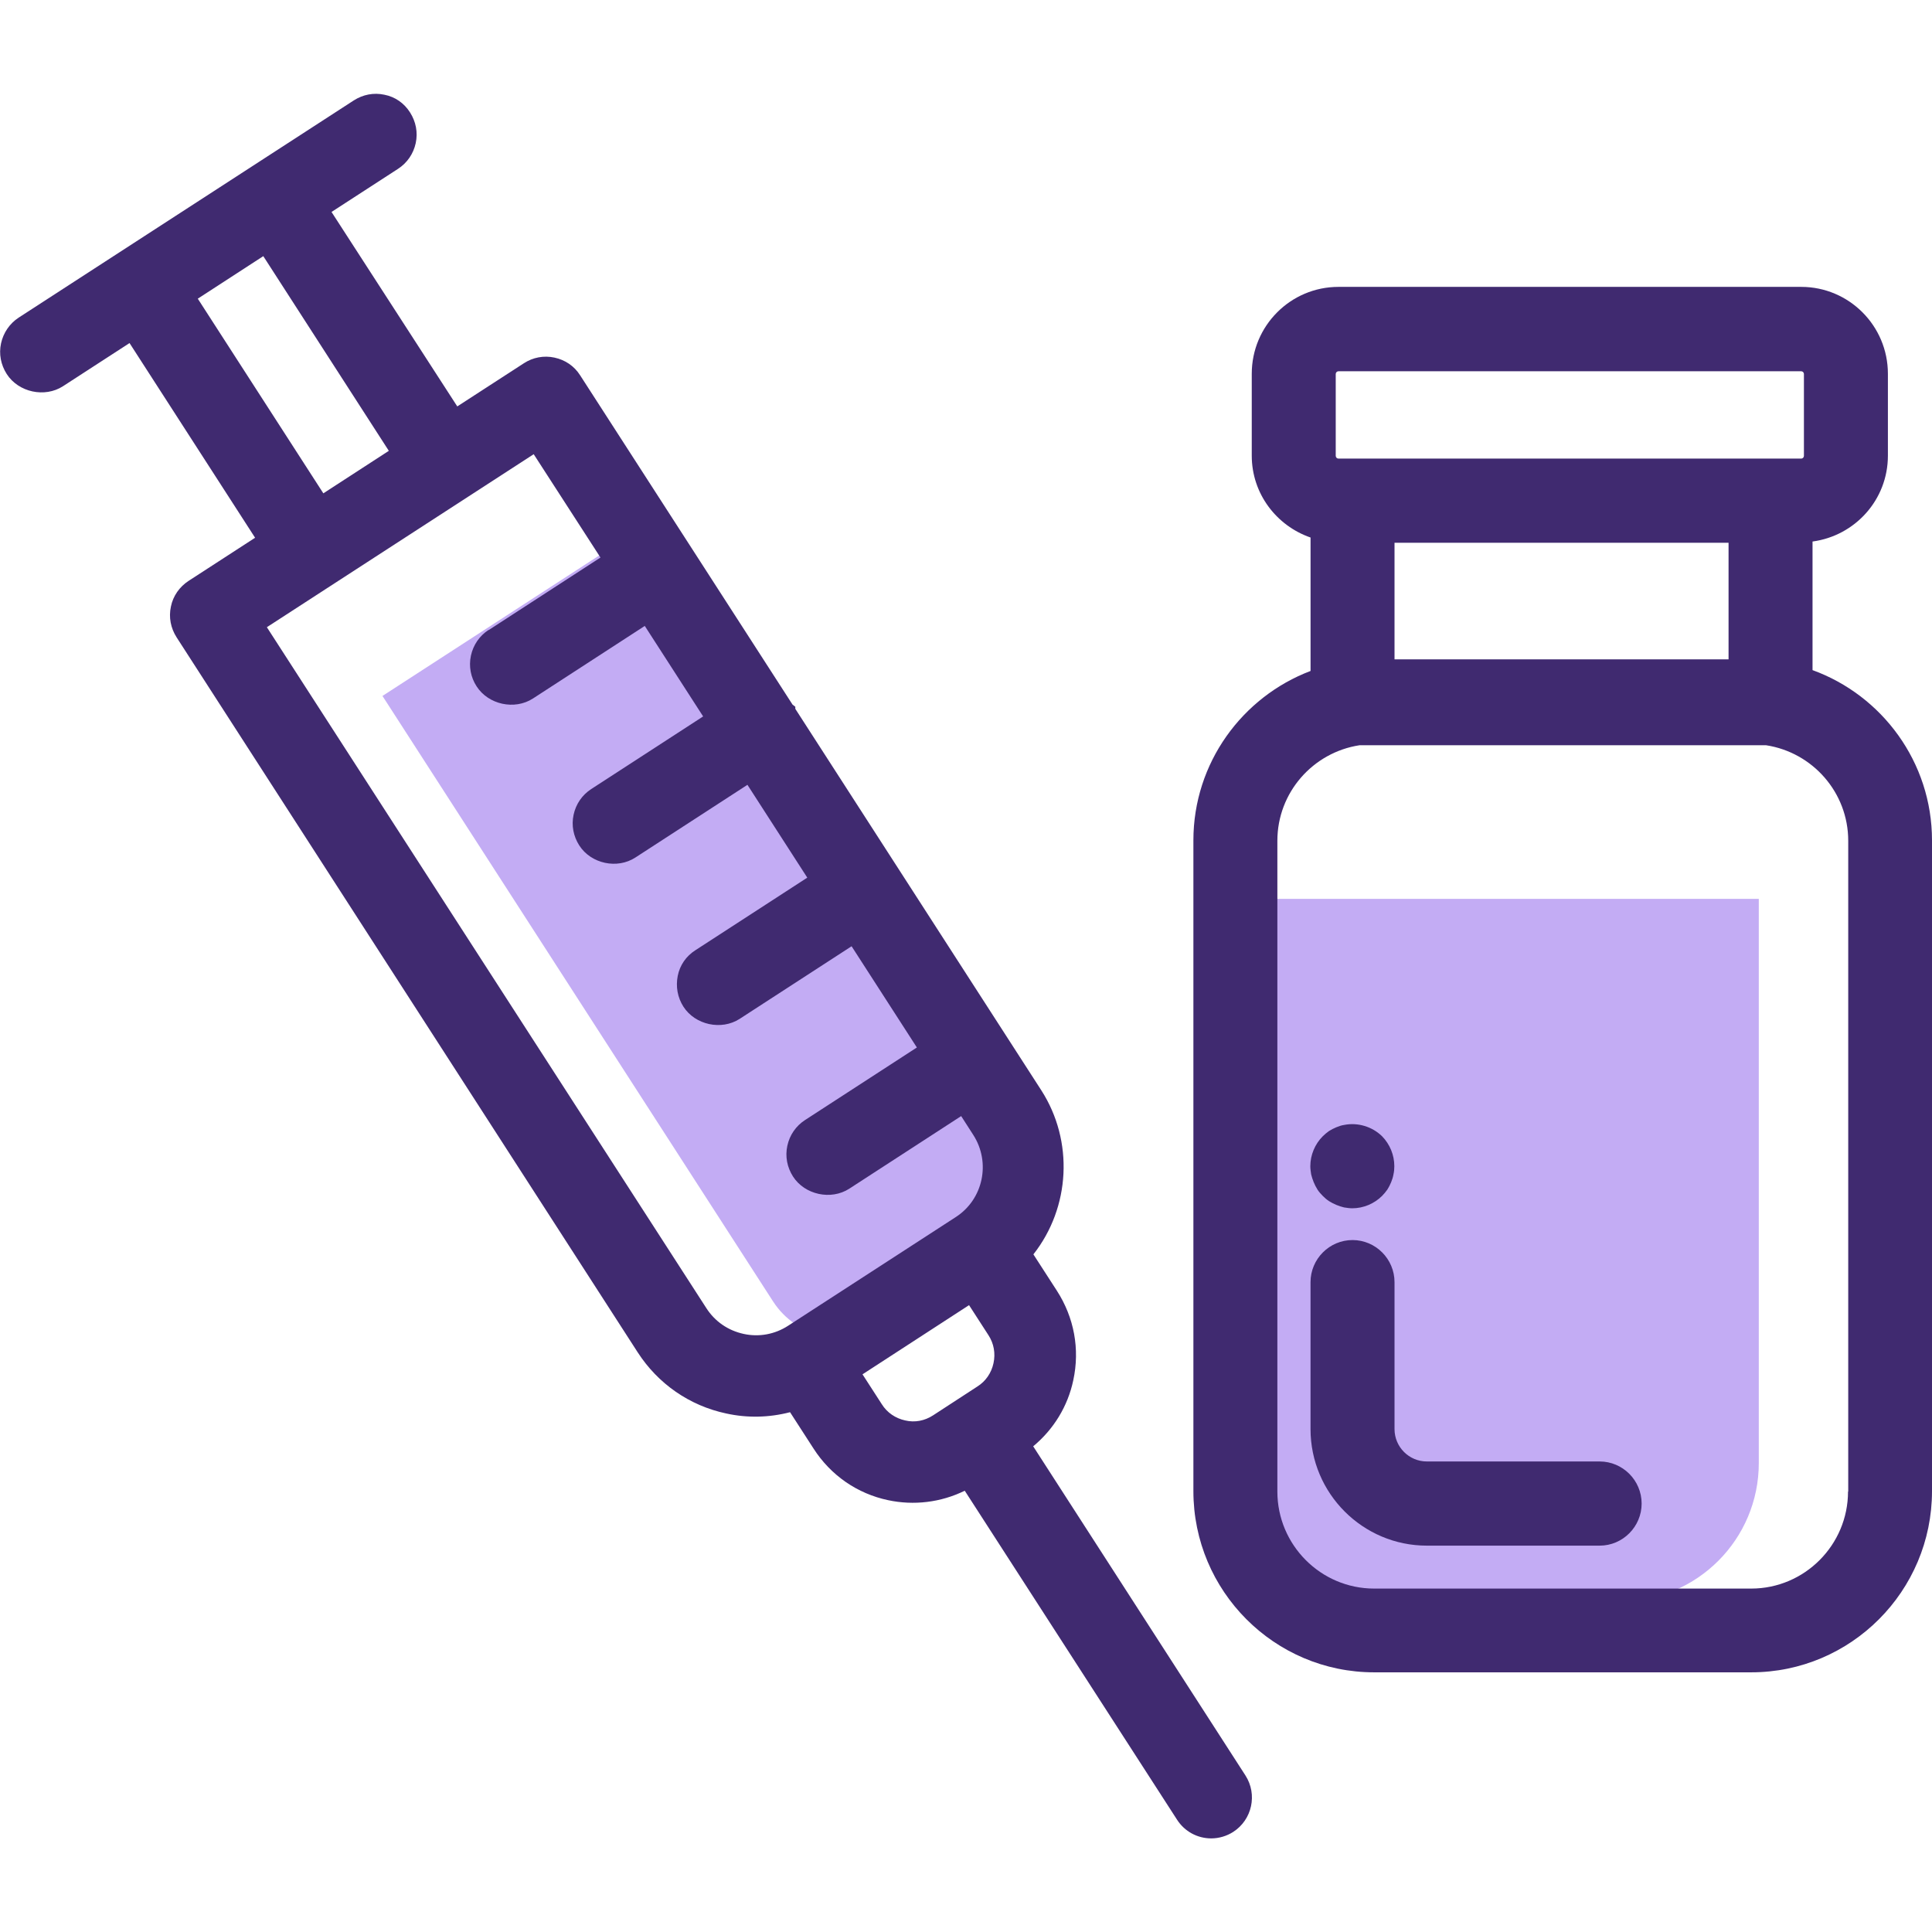
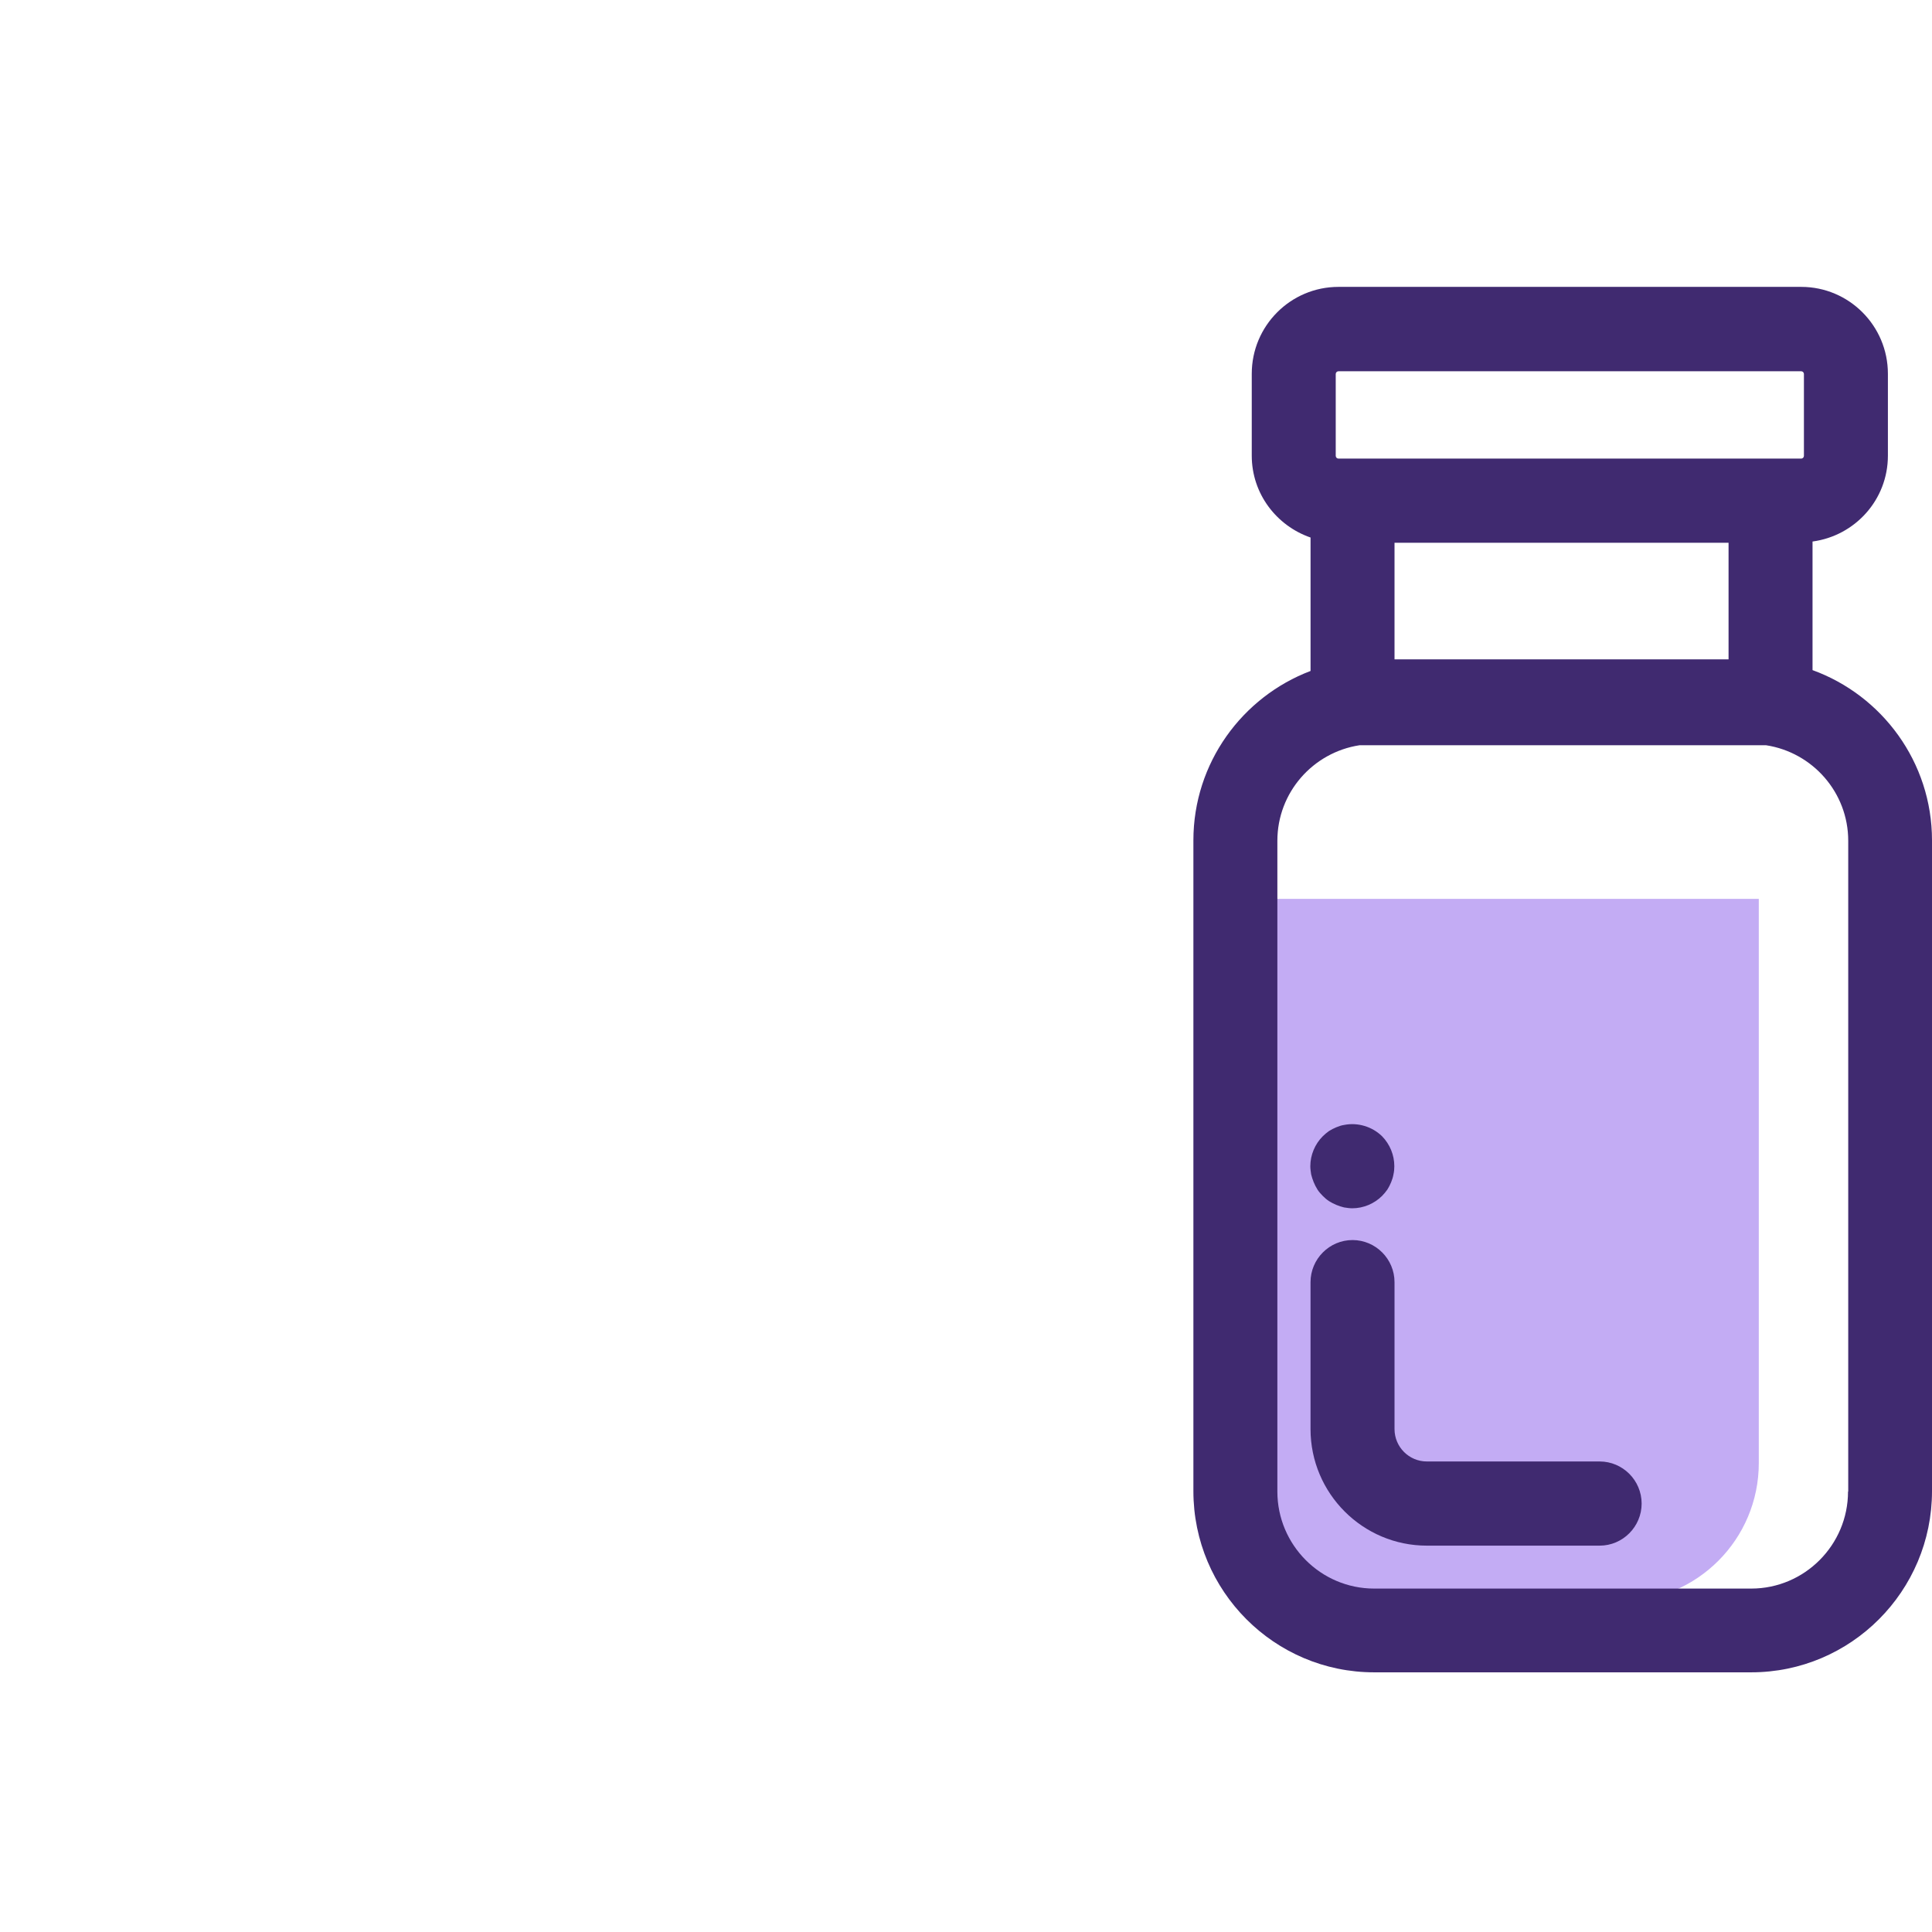
<svg xmlns="http://www.w3.org/2000/svg" width="86" height="86" viewBox="0 0 86 86" fill="none">
  <g clip-path="url(#clip0_1199_10198)">
    <path d="M55.701 40.012H78.29V65.128C78.29 68.519 75.542 71.274 72.159 71.274H55.71V40.012H55.701Z" fill="#C3ACF4" />
-     <path d="M44.391 55.646L39.258 58.973C37.634 60.026 35.463 59.559 34.412 57.931L17.025 30.979L28.044 23.837L45.431 50.788C46.481 52.417 46.015 54.593 44.391 55.646Z" fill="#C3ACF4" />
-     <path d="M55.439 79.032L45.991 64.38C46.907 63.621 47.533 62.591 47.776 61.438C48.075 60.052 47.813 58.647 47.047 57.457L46 55.836C47.645 53.747 47.804 50.796 46.355 48.538L35.402 31.553V31.46L35.28 31.366L25.823 16.705C25.561 16.293 25.159 16.021 24.682 15.918C24.206 15.815 23.72 15.908 23.318 16.171L20.355 18.091L14.757 9.435L17.72 7.514C18.122 7.252 18.402 6.849 18.505 6.372C18.608 5.894 18.514 5.416 18.252 5.004C17.991 4.592 17.589 4.31 17.112 4.217C16.636 4.114 16.159 4.207 15.748 4.47L0.832 14.138C0.43 14.4 0.15 14.812 0.047 15.281C-0.056 15.758 0.037 16.236 0.299 16.648C0.822 17.464 1.991 17.716 2.804 17.192L5.766 15.271L11.355 23.937L8.393 25.858C7.991 26.12 7.701 26.532 7.608 27C7.505 27.478 7.598 27.956 7.86 28.368L28.383 60.192C29.29 61.598 30.692 62.572 32.327 62.919C33.262 63.125 34.224 63.106 35.168 62.862L36.215 64.483C36.981 65.673 38.159 66.488 39.533 66.778C40.673 67.022 41.879 66.881 42.944 66.357L52.393 80.999C52.729 81.524 53.299 81.833 53.916 81.833C54.262 81.833 54.608 81.73 54.897 81.543C55.738 80.999 55.981 79.875 55.439 79.032ZM43.14 58.103L44 59.434C44.243 59.808 44.318 60.249 44.224 60.68C44.131 61.111 43.879 61.485 43.505 61.719L41.533 63.003C41.159 63.246 40.72 63.331 40.29 63.228C39.86 63.134 39.486 62.881 39.252 62.506L38.393 61.176L43.14 58.094V58.103ZM21.748 28.04C21.346 28.303 21.066 28.706 20.963 29.183C20.86 29.661 20.953 30.148 21.215 30.551C21.738 31.366 22.907 31.619 23.72 31.095L28.701 27.862L31.299 31.891L26.318 35.123C25.916 35.385 25.636 35.788 25.533 36.266C25.43 36.743 25.523 37.221 25.785 37.633C26.308 38.449 27.477 38.702 28.29 38.167L33.271 34.935L35.935 39.067L30.953 42.299C30.542 42.561 30.262 42.964 30.168 43.442C30.075 43.92 30.159 44.398 30.421 44.81C30.944 45.625 32.112 45.878 32.925 45.353L37.907 42.121L40.813 46.627L35.832 49.859C35.43 50.121 35.15 50.524 35.047 51.002C34.944 51.48 35.037 51.958 35.299 52.37C35.822 53.185 36.991 53.438 37.804 52.913L42.785 49.681L43.327 50.524C44.112 51.752 43.766 53.391 42.542 54.178L35.084 59.012C34.495 59.396 33.785 59.527 33.103 59.377C32.411 59.227 31.823 58.825 31.439 58.225L11.879 27.919L23.757 20.218L26.729 24.818L21.748 28.05V28.04ZM14.393 21.96L8.804 13.295L11.72 11.402L17.308 20.068L14.393 21.96Z" fill="#402A70" />
    <path d="M80.682 29.839V24.105C82.57 23.852 84.037 22.25 84.037 20.283V16.639C84.037 14.503 82.308 12.77 80.178 12.77H59.58C57.449 12.77 55.72 14.503 55.72 16.639V20.283C55.72 21.979 56.822 23.403 58.337 23.927V29.867C55.299 31.019 53.122 33.961 53.122 37.408V66.375C53.122 70.825 56.729 74.441 61.168 74.441H77.953C82.393 74.441 86 70.825 86 66.375V37.408C86 33.923 83.776 30.953 80.682 29.829V29.839ZM76.944 29.351H62.075V24.161H76.944V29.351ZM59.458 16.648C59.458 16.582 59.514 16.526 59.58 16.526H80.178C80.243 16.526 80.299 16.582 80.299 16.648V20.292C80.299 20.358 80.243 20.414 80.178 20.414H59.58C59.514 20.414 59.458 20.358 59.458 20.292V16.648ZM82.262 66.394C82.262 68.773 80.327 70.713 77.953 70.713H61.168C58.794 70.713 56.86 68.773 56.86 66.394V37.427C56.86 35.272 58.449 33.492 60.514 33.174H78.617C80.682 33.492 82.271 35.272 82.271 37.427V66.394H82.262Z" fill="#402A70" />
    <path d="M71.206 65.055H63.514C62.72 65.055 62.075 64.408 62.075 63.612V57.073C62.075 56.042 61.234 55.199 60.206 55.199C59.178 55.199 58.336 56.042 58.336 57.073V63.612C58.336 66.479 60.663 68.802 63.514 68.802H71.206C72.234 68.802 73.075 67.959 73.075 66.928C73.075 65.898 72.234 65.055 71.206 65.055Z" fill="#402A70" />
    <path d="M58.477 52.623C58.523 52.735 58.58 52.848 58.645 52.951C58.71 53.054 58.794 53.147 58.879 53.232C58.963 53.316 59.056 53.4 59.159 53.466C59.262 53.532 59.374 53.588 59.486 53.635C59.598 53.681 59.71 53.719 59.832 53.747C59.953 53.766 60.075 53.785 60.196 53.785C60.692 53.785 61.178 53.578 61.523 53.232C61.608 53.147 61.682 53.054 61.757 52.951C61.822 52.848 61.879 52.735 61.925 52.623C61.972 52.51 62.009 52.389 62.028 52.276C62.056 52.154 62.066 52.033 62.066 51.911C62.066 51.414 61.869 50.937 61.523 50.581C61.084 50.15 60.439 49.953 59.832 50.075C59.71 50.093 59.598 50.131 59.486 50.178C59.374 50.224 59.262 50.281 59.159 50.346C59.056 50.421 58.963 50.496 58.879 50.581C58.533 50.927 58.327 51.414 58.327 51.911C58.327 52.033 58.346 52.154 58.364 52.276C58.393 52.389 58.43 52.51 58.477 52.623Z" fill="#402A70" />
  </g>
  <defs>
    <clipPath id="clip0_1199_10198">
      <rect width="86" height="77.663" fill="white" transform="translate(0 4.168)" />
    </clipPath>
  </defs>
</svg>